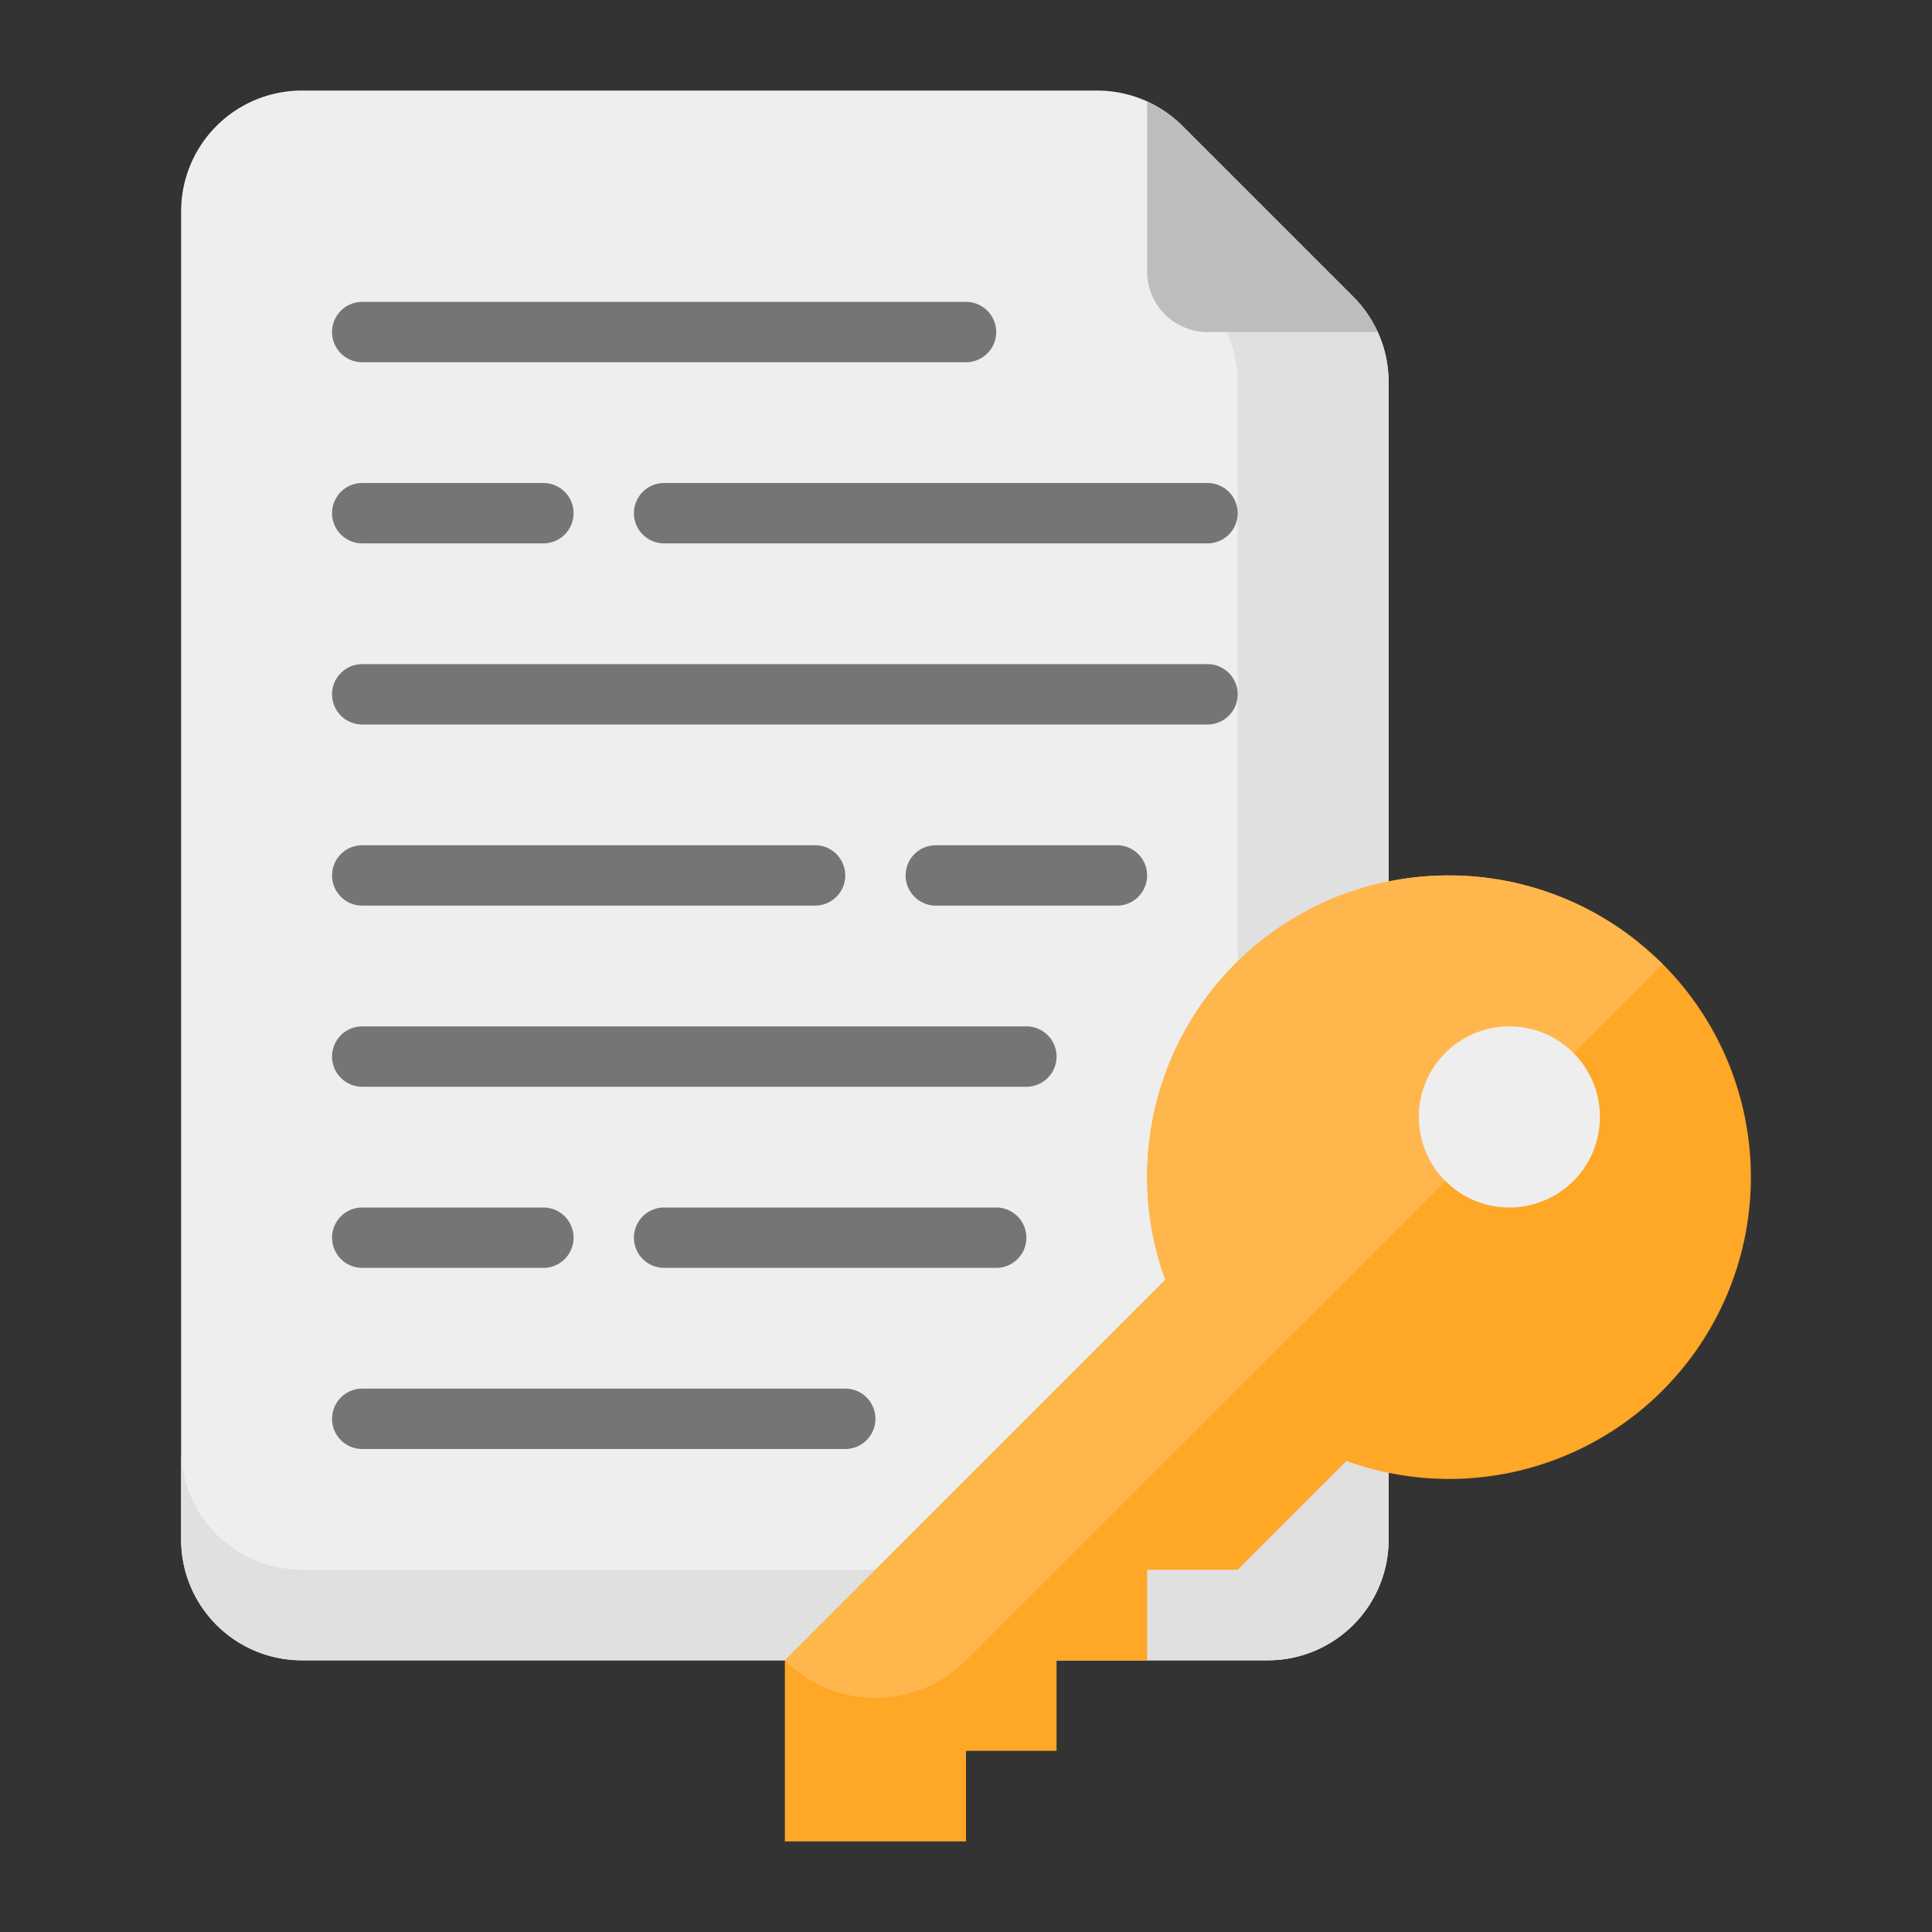
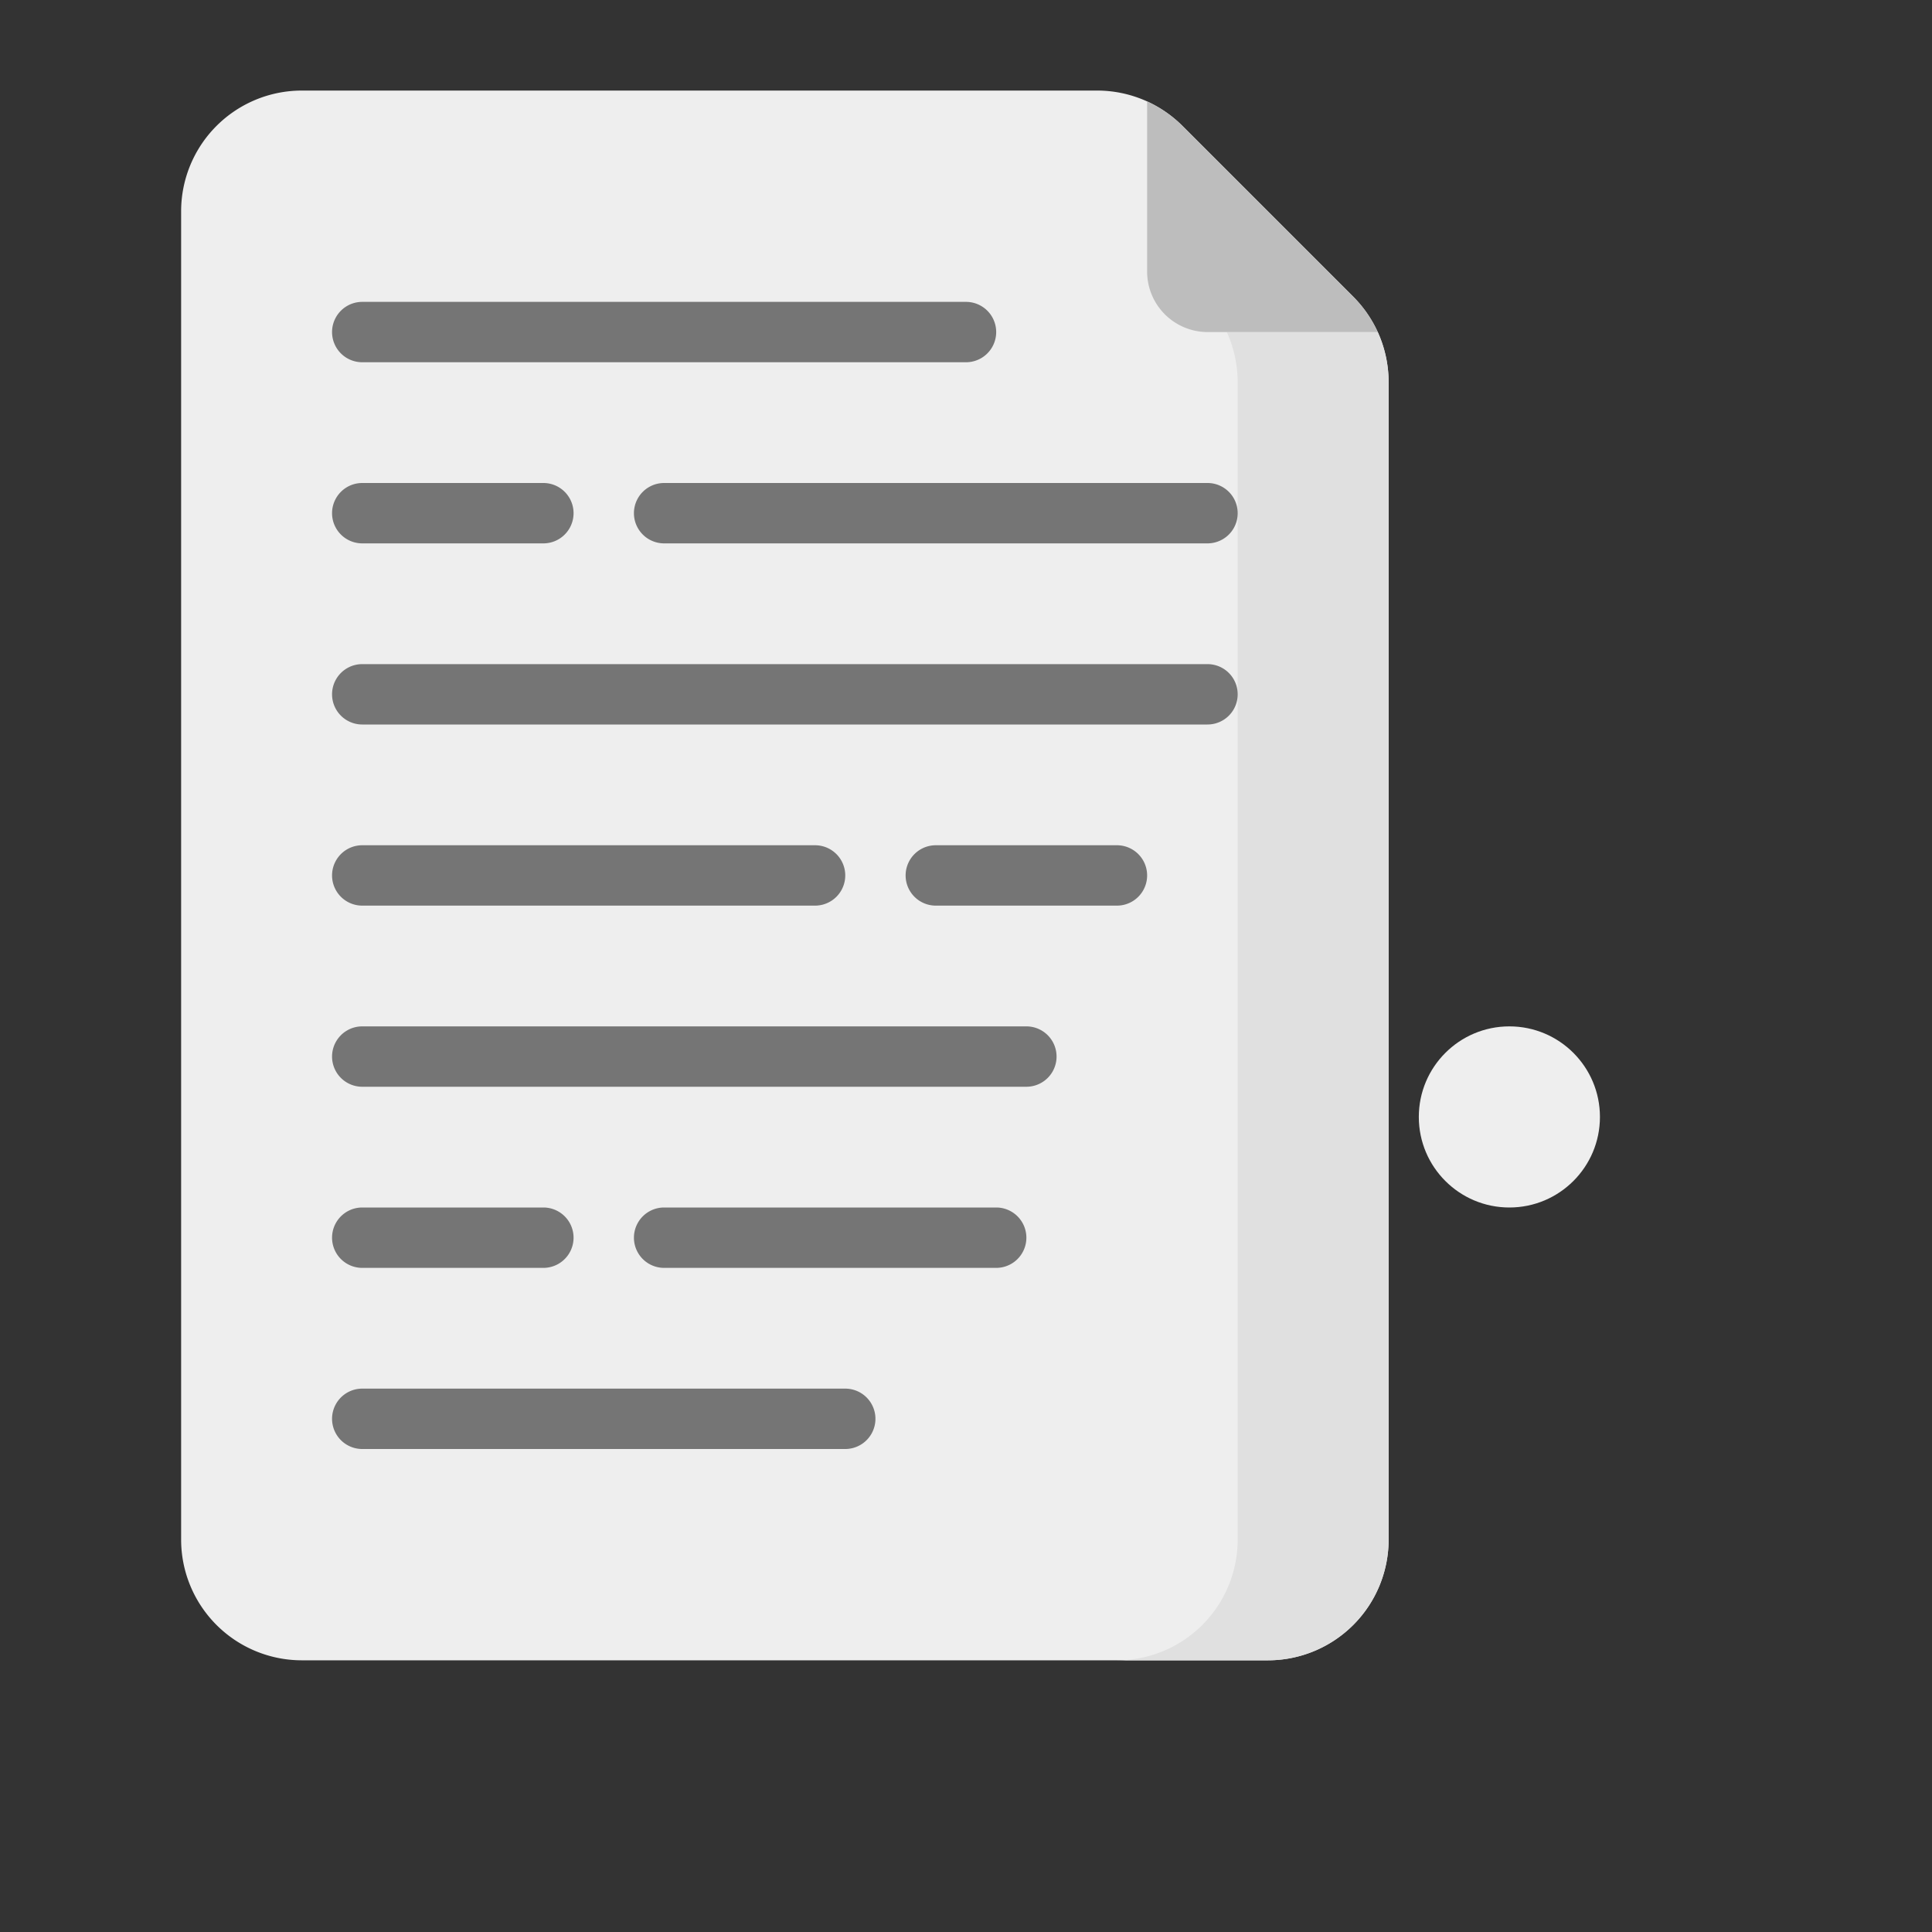
<svg xmlns="http://www.w3.org/2000/svg" version="1.1" width="512" height="512" x="0" y="0" viewBox="0 0 64 64" style="enable-background:new 0 0 512 512" xml:space="preserve" class="">
  <rect x="0" y="0" width="64" height="64" fill="#333333" stroke="none" />
  <g>
    <g data-name="04-Keyword">
      <path fill="#eeeeee" d="M42 55H10a4 4 0 0 1-4-4V7a4 4 0 0 1 4-4h26.343a4 4 0 0 1 2.829 1.172l5.656 5.656A4 4 0 0 1 46 12.657V51a4 4 0 0 1-4 4z" opacity="1" data-original="#eeeeee" class="" />
-       <path fill="#e0e0e0" d="M46 12.66V51a3.999 3.999 0 0 1-4 4H10a3.999 3.999 0 0 1-4-4v-3a3.999 3.999 0 0 0 4 4h27a3.999 3.999 0 0 0 4-4V12.66a4.059 4.059 0 0 0-.36-1.66h5a4.059 4.059 0 0 1 .36 1.66z" opacity="1" data-original="#e0e0e0" />
+       <path fill="#e0e0e0" d="M46 12.66V51a3.999 3.999 0 0 1-4 4H10a3.999 3.999 0 0 1-4-4a3.999 3.999 0 0 0 4 4h27a3.999 3.999 0 0 0 4-4V12.66a4.059 4.059 0 0 0-.36-1.66h5a4.059 4.059 0 0 1 .36 1.66z" opacity="1" data-original="#e0e0e0" />
      <g fill="#757575">
        <path d="M40 24H12a1 1 0 0 1 0-2h28a1 1 0 0 1 0 2zM32 12H12a1 1 0 0 1 0-2h20a1 1 0 0 1 0 2zM18 18h-6a1 1 0 0 1 0-2h6a1 1 0 0 1 0 2zM40 18H22a1 1 0 0 1 0-2h18a1 1 0 0 1 0 2zM34 36H12a1 1 0 0 1 0-2h22a1 1 0 0 1 0 2zM37 30h-6a1 1 0 0 1 0-2h6a1 1 0 0 1 0 2zM27 30H12a1 1 0 0 1 0-2h15a1 1 0 0 1 0 2zM28 48H12a1 1 0 0 1 0-2h16a1 1 0 0 1 0 2zM18 42h-6a1 1 0 0 1 0-2h6a1 1 0 0 1 0 2zM33 42H22a1 1 0 0 1 0-2h11a1 1 0 0 1 0 2z" fill="#757575" opacity="1" data-original="#757575" />
      </g>
      <path fill="#bdbdbd" d="M45.64 11H40a2.006 2.006 0 0 1-2-2V3.36a4.09 4.09 0 0 1 1.17.81l5.66 5.66a4.09 4.09 0 0 1 .81 1.17z" opacity="1" data-original="#bdbdbd" />
-       <path fill="#ffa726" d="M48 29a9.977 9.977 0 0 0-9.396 13.396L26 55v6h6v-3h3v-3h3v-3h3l3.604-3.604A9.996 9.996 0 1 0 48 29z" opacity="1" data-original="#ffa726" />
-       <path fill="#ffb74d" d="M54.054 31.054a9.979 9.979 0 0 0-15.717 5.39 9.858 9.858 0 0 0 .267 5.952L26 55a4.243 4.243 0 0 0 6 0l23.075-23.067z" opacity="1" data-original="#ffb74d" />
      <circle cx="50" cy="37" r="3" fill="#eeeeee" opacity="1" data-original="#eeeeee" class="" />
    </g>
  </g>
</svg>